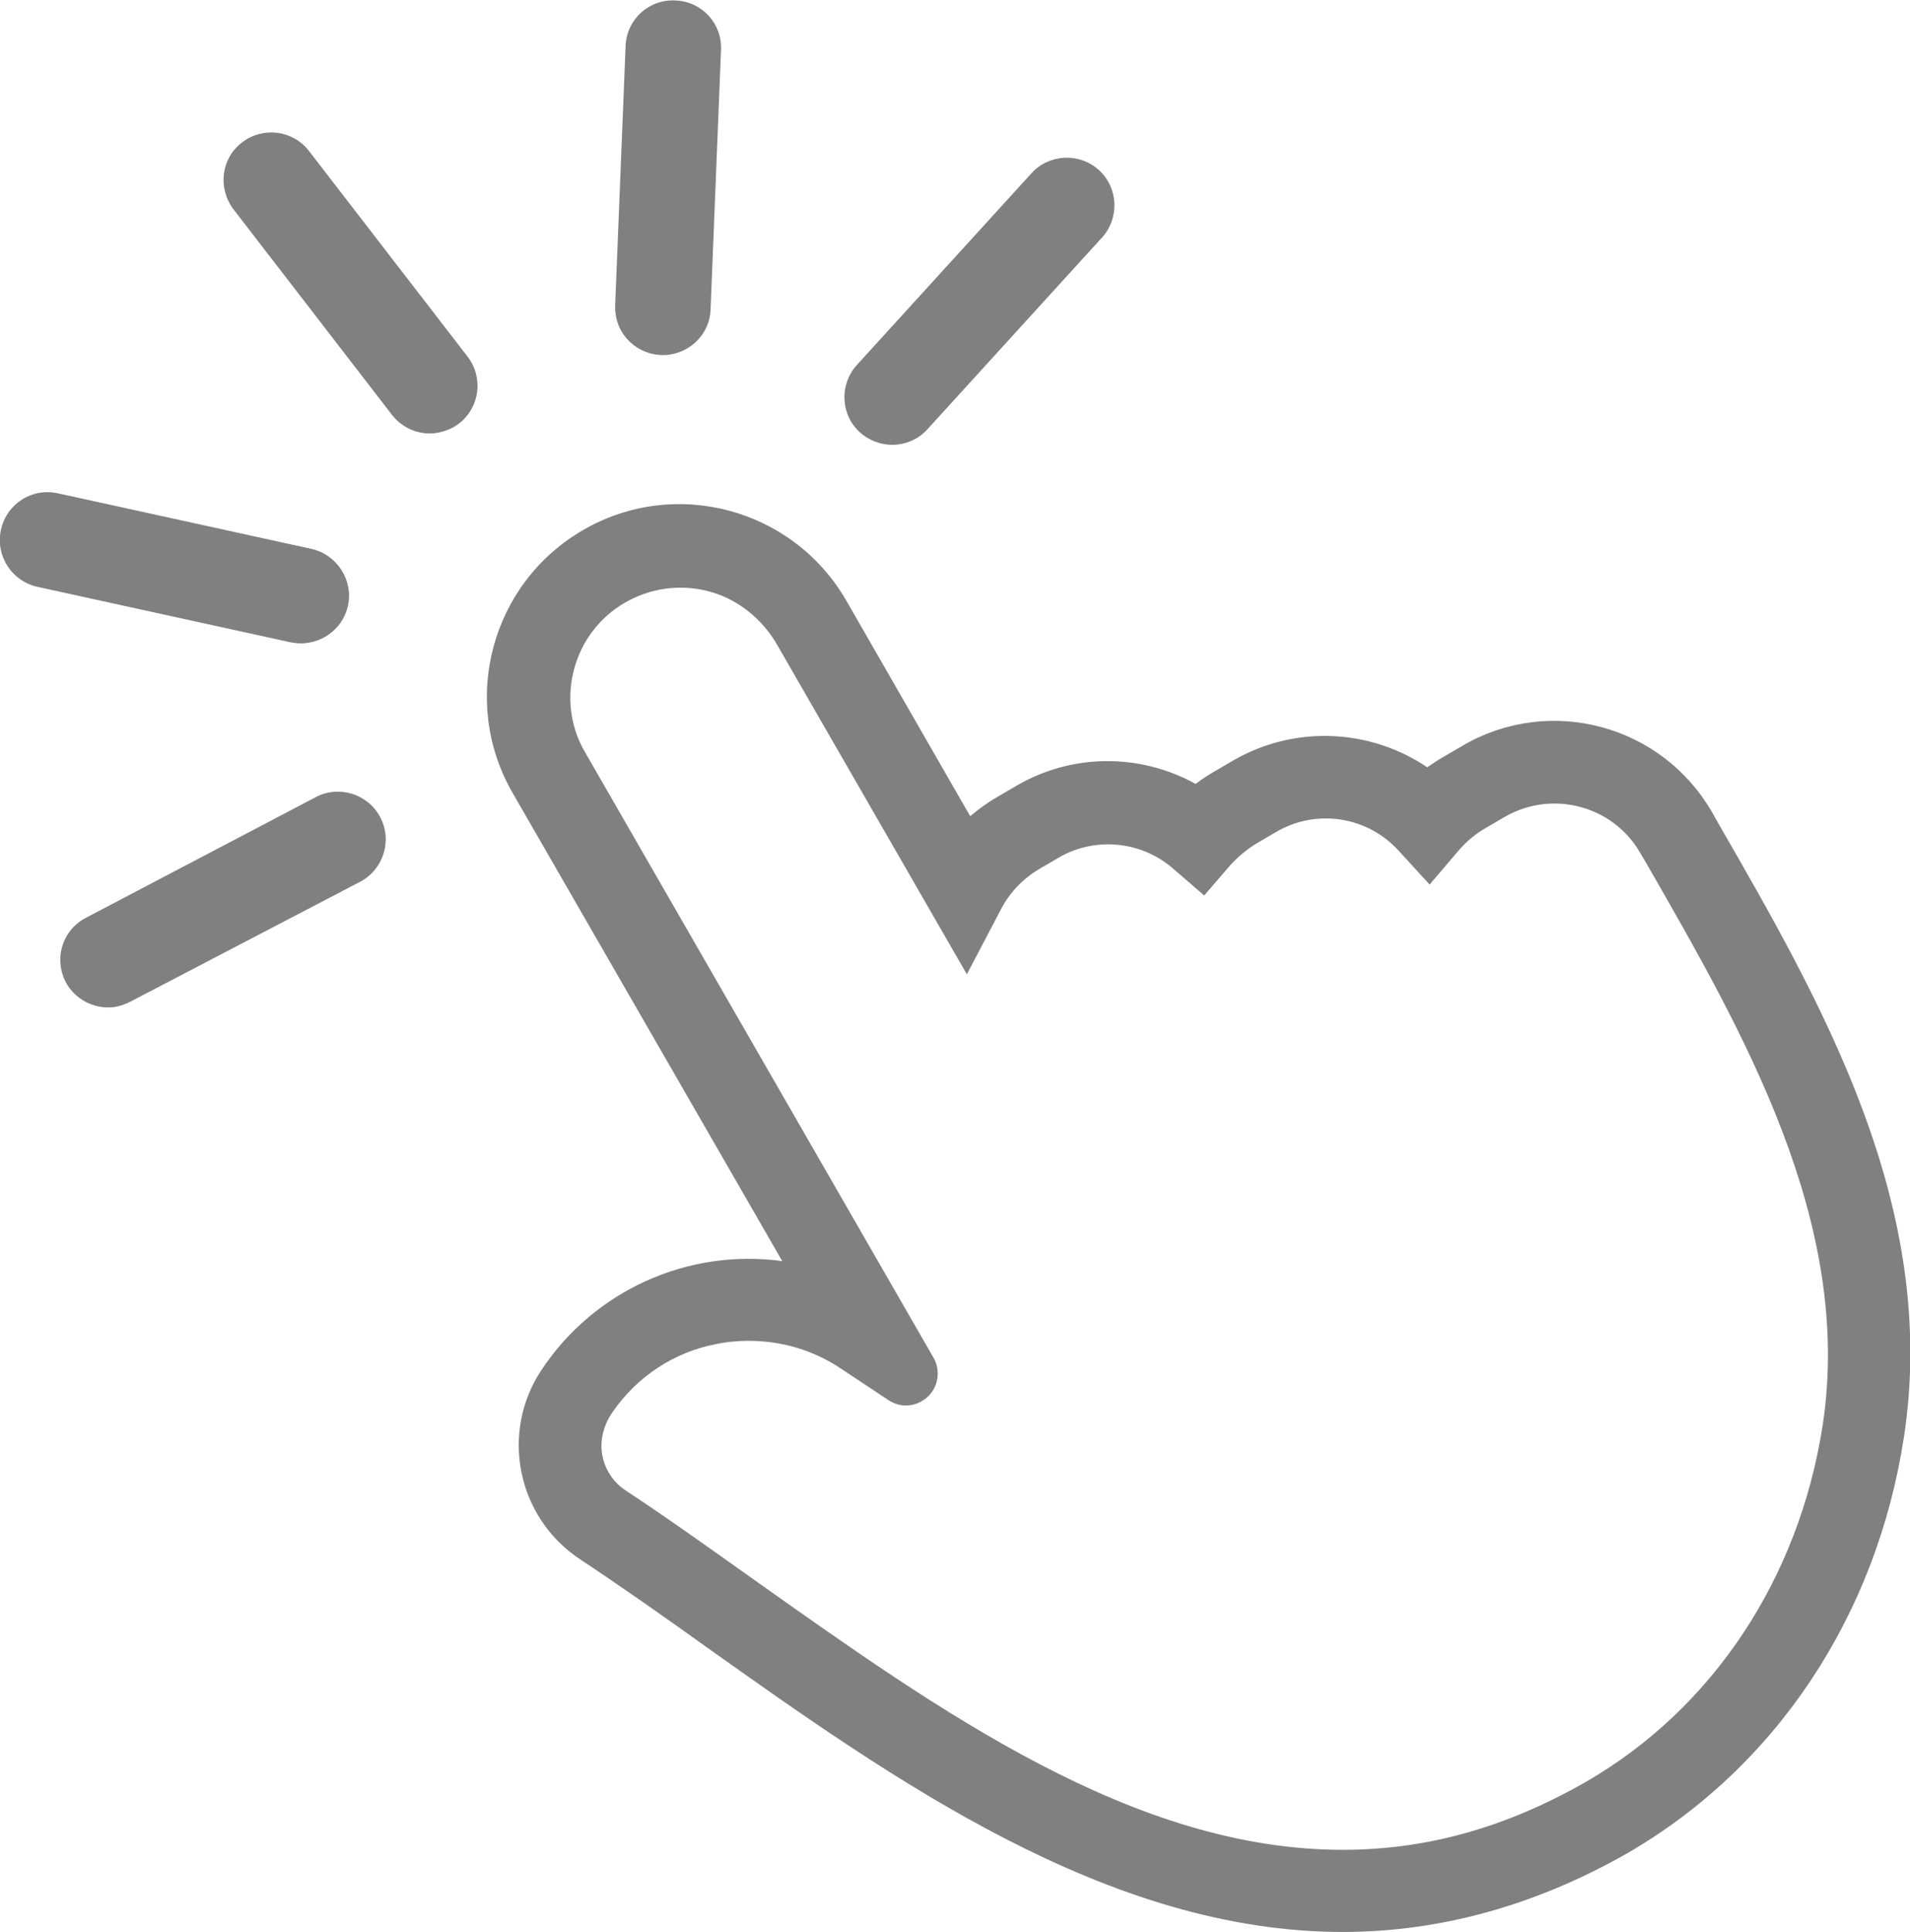
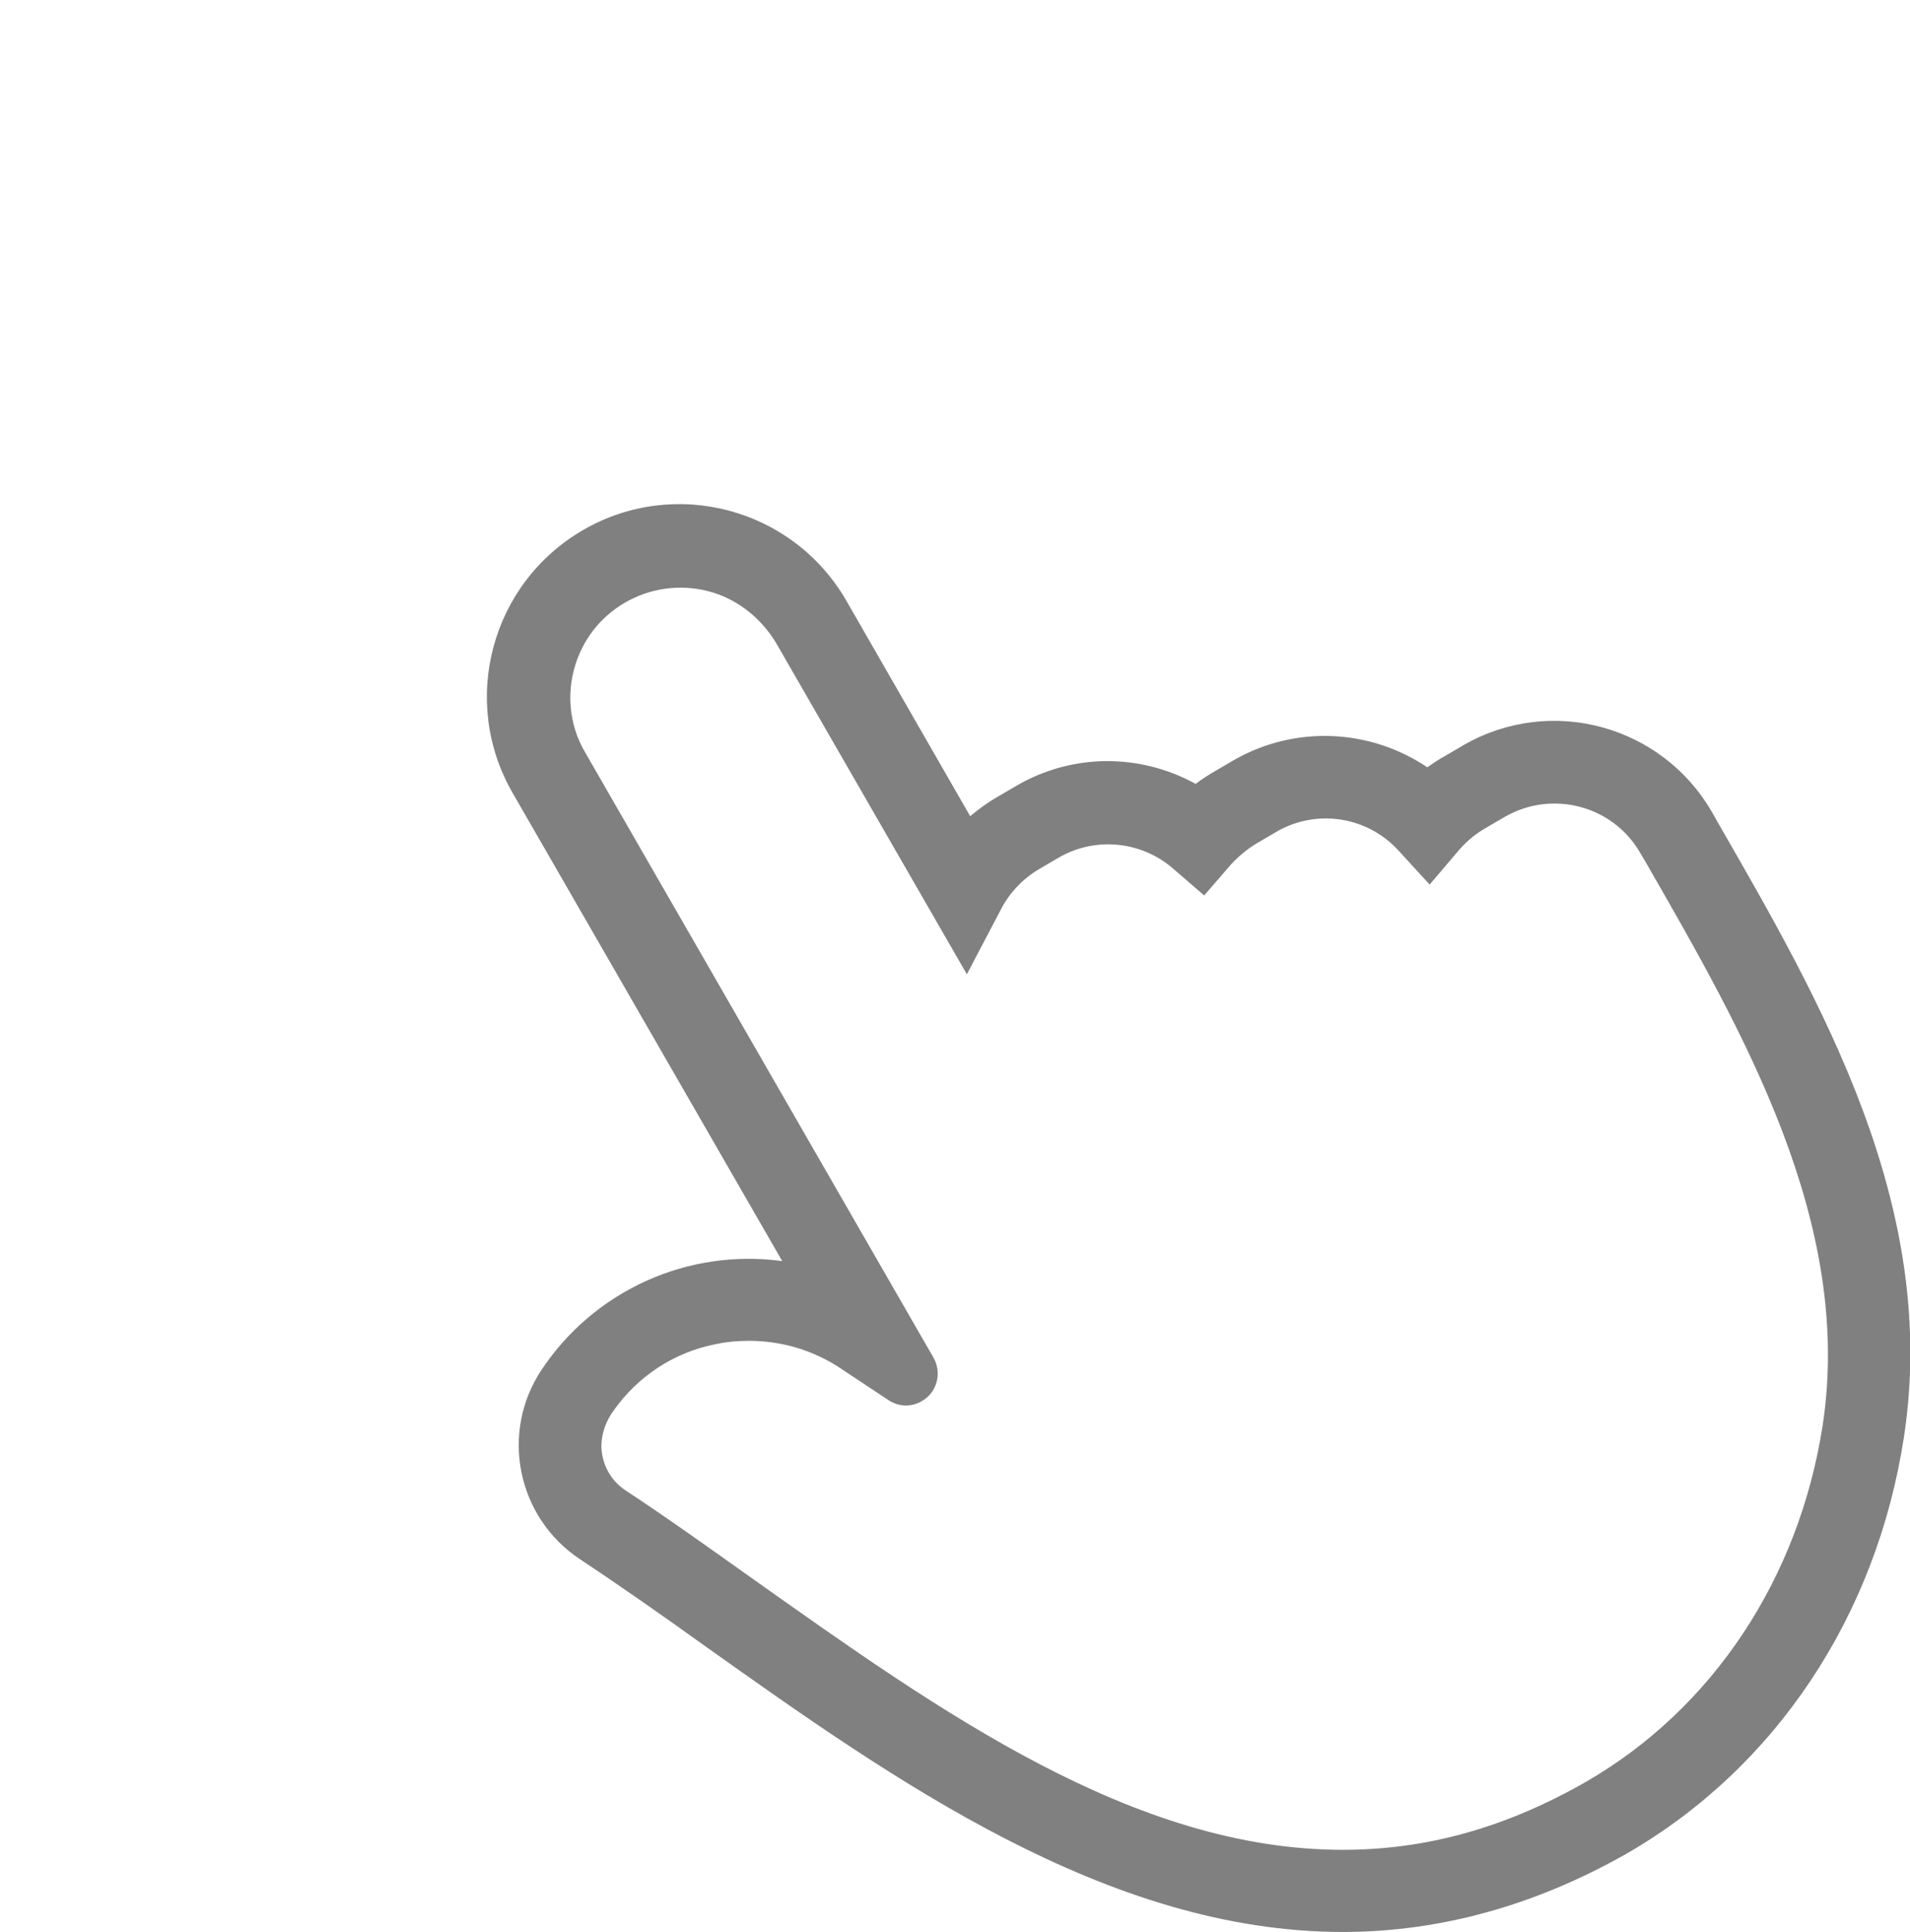
<svg xmlns="http://www.w3.org/2000/svg" version="1.1" id="レイヤー_1" x="0px" y="0px" viewBox="0 0 402.4 406.9" style="enable-background:new 0 0 402.4 406.9;" xml:space="preserve">
  <style type="text/css">
	.st0{fill:#808080;}
</style>
  <g id="レイヤー_2_00000041255464737829489480000010221122715864485531_">
    <g id="Layer_1">
      <path class="st0" d="M282.9,406.9c-49.5,0-94.5-31.9-134.2-60.1c-9.2-6.6-17.9-12.7-26.5-18.4c-13.3-8.8-16.9-26.7-8.1-39.9    c0,0,0,0,0,0c11.1-16.7,30.8-25.6,50.7-22.9l-56.8-98.6c-11.2-19.4-4.5-44.2,14.9-55.4c19.4-11.2,44.2-4.5,55.4,14.9l26.1,45.4    c1.8-1.5,3.7-2.9,5.8-4.1l4.1-2.4c11.6-6.7,25.8-6.8,37.6-0.3c1.3-1,2.7-1.9,4.1-2.7l4.1-2.4c12.7-7.2,28.4-6.6,40.6,1.6    c1.2-0.8,2.3-1.6,3.6-2.3l4.1-2.4c18.3-10.5,41.6-4.2,52.2,14l1.3,2.3c21.9,38,46.7,81,39.2,129.6c-5.8,37.6-27,69.5-58.4,87.6    C323.5,401.3,303.4,406.9,282.9,406.9L282.9,406.9z M157.8,282.4c-2.4,0-4.7,0.2-7,0.7c-8.8,1.7-16.5,6.8-21.6,14.1    c-1.6,2.2-2.5,4.8-2.5,7.5c0.1,3.7,2,7.2,5.1,9.2c8.8,5.8,17.6,12.1,26.9,18.7c39.5,28,80.2,57,124.2,57h0    c17.7,0,34.4-4.7,51.2-14.3c26.7-15.4,44.9-42.8,49.9-75.1c6.5-42.6-16.7-82.8-37.1-118.3l-1.3-2.2c-5.7-10-18.5-13.4-28.5-7.7    c0,0,0,0,0,0l-4.1,2.4c-2.1,1.2-3.9,2.7-5.5,4.5l-6.3,7.4l-6.6-7.2c-6.6-7.2-17.3-8.8-25.7-3.9l-4.1,2.4c-2,1.2-3.8,2.7-5.4,4.4    l-5.7,6.6l-6.6-5.7c-6.7-5.8-16.4-6.7-24-2.3l-4.1,2.4c-3.4,2-6.2,4.9-8,8.3l-7.3,13.9l-39.8-69.1c-2.8-5-7.2-8.9-12.5-10.9    c-12-4.4-25.4,1.7-29.8,13.7c-2.4,6.5-1.8,13.7,1.7,19.6L196.7,286c1.8,3.2,0.7,7.3-2.5,9.1c-2.2,1.3-4.9,1.2-7-0.2l-10.1-6.7    C171.4,284.4,164.7,282.4,157.8,282.4z" />
-       <path class="st0" d="M189.3,93.6c-5.5,0.7-10.6-3.1-11.3-8.6c-0.4-2.9,0.5-5.9,2.5-8.1l36.8-40.4c3.7-4.1,10.1-4.4,14.2-0.7    s4.4,10.1,0.7,14.2l0,0l-36.8,40.4C193.8,92.2,191.6,93.3,189.3,93.6z" />
-       <path class="st0" d="M141,74.7c-5.5,0.7-10.6-3.1-11.3-8.6c-0.1-0.6-0.1-1.2-0.1-1.7l2.2-54.7c0.2-5.6,4.9-9.9,10.5-9.6    c5.6,0.2,9.9,4.9,9.6,10.5l-2.2,54.7C149.5,70,145.9,74,141,74.7z" />
-       <path class="st0" d="M91.9,91.2c-3.6,0.5-7.1-1-9.3-3.8L49.2,44.1C45.8,39.6,46.6,33.3,51,30c4.4-3.4,10.7-2.6,14.1,1.8l33.4,43.3    c3.4,4.4,2.6,10.7-1.8,14.1C95.3,90.3,93.6,90.9,91.9,91.2z" />
-       <path class="st0" d="M64.8,135.4c-1.2,0.2-2.3,0.1-3.5-0.1L7.9,123.6c-5.4-1.2-8.9-6.5-7.7-12s6.5-8.9,12-7.7l53.4,11.7    c5.4,1.2,8.9,6.6,7.7,12C72.4,131.7,69,134.8,64.8,135.4z" />
-       <path class="st0" d="M24.1,212.1c-5.5,0.7-10.6-3.1-11.3-8.6c-0.6-4.2,1.6-8.3,5.3-10.2l48.4-25.4c4.9-2.6,11-0.7,13.6,4.2    c2.6,4.9,0.7,11-4.2,13.6L27.4,211C26.4,211.5,25.3,211.9,24.1,212.1z" />
    </g>
  </g>
</svg>